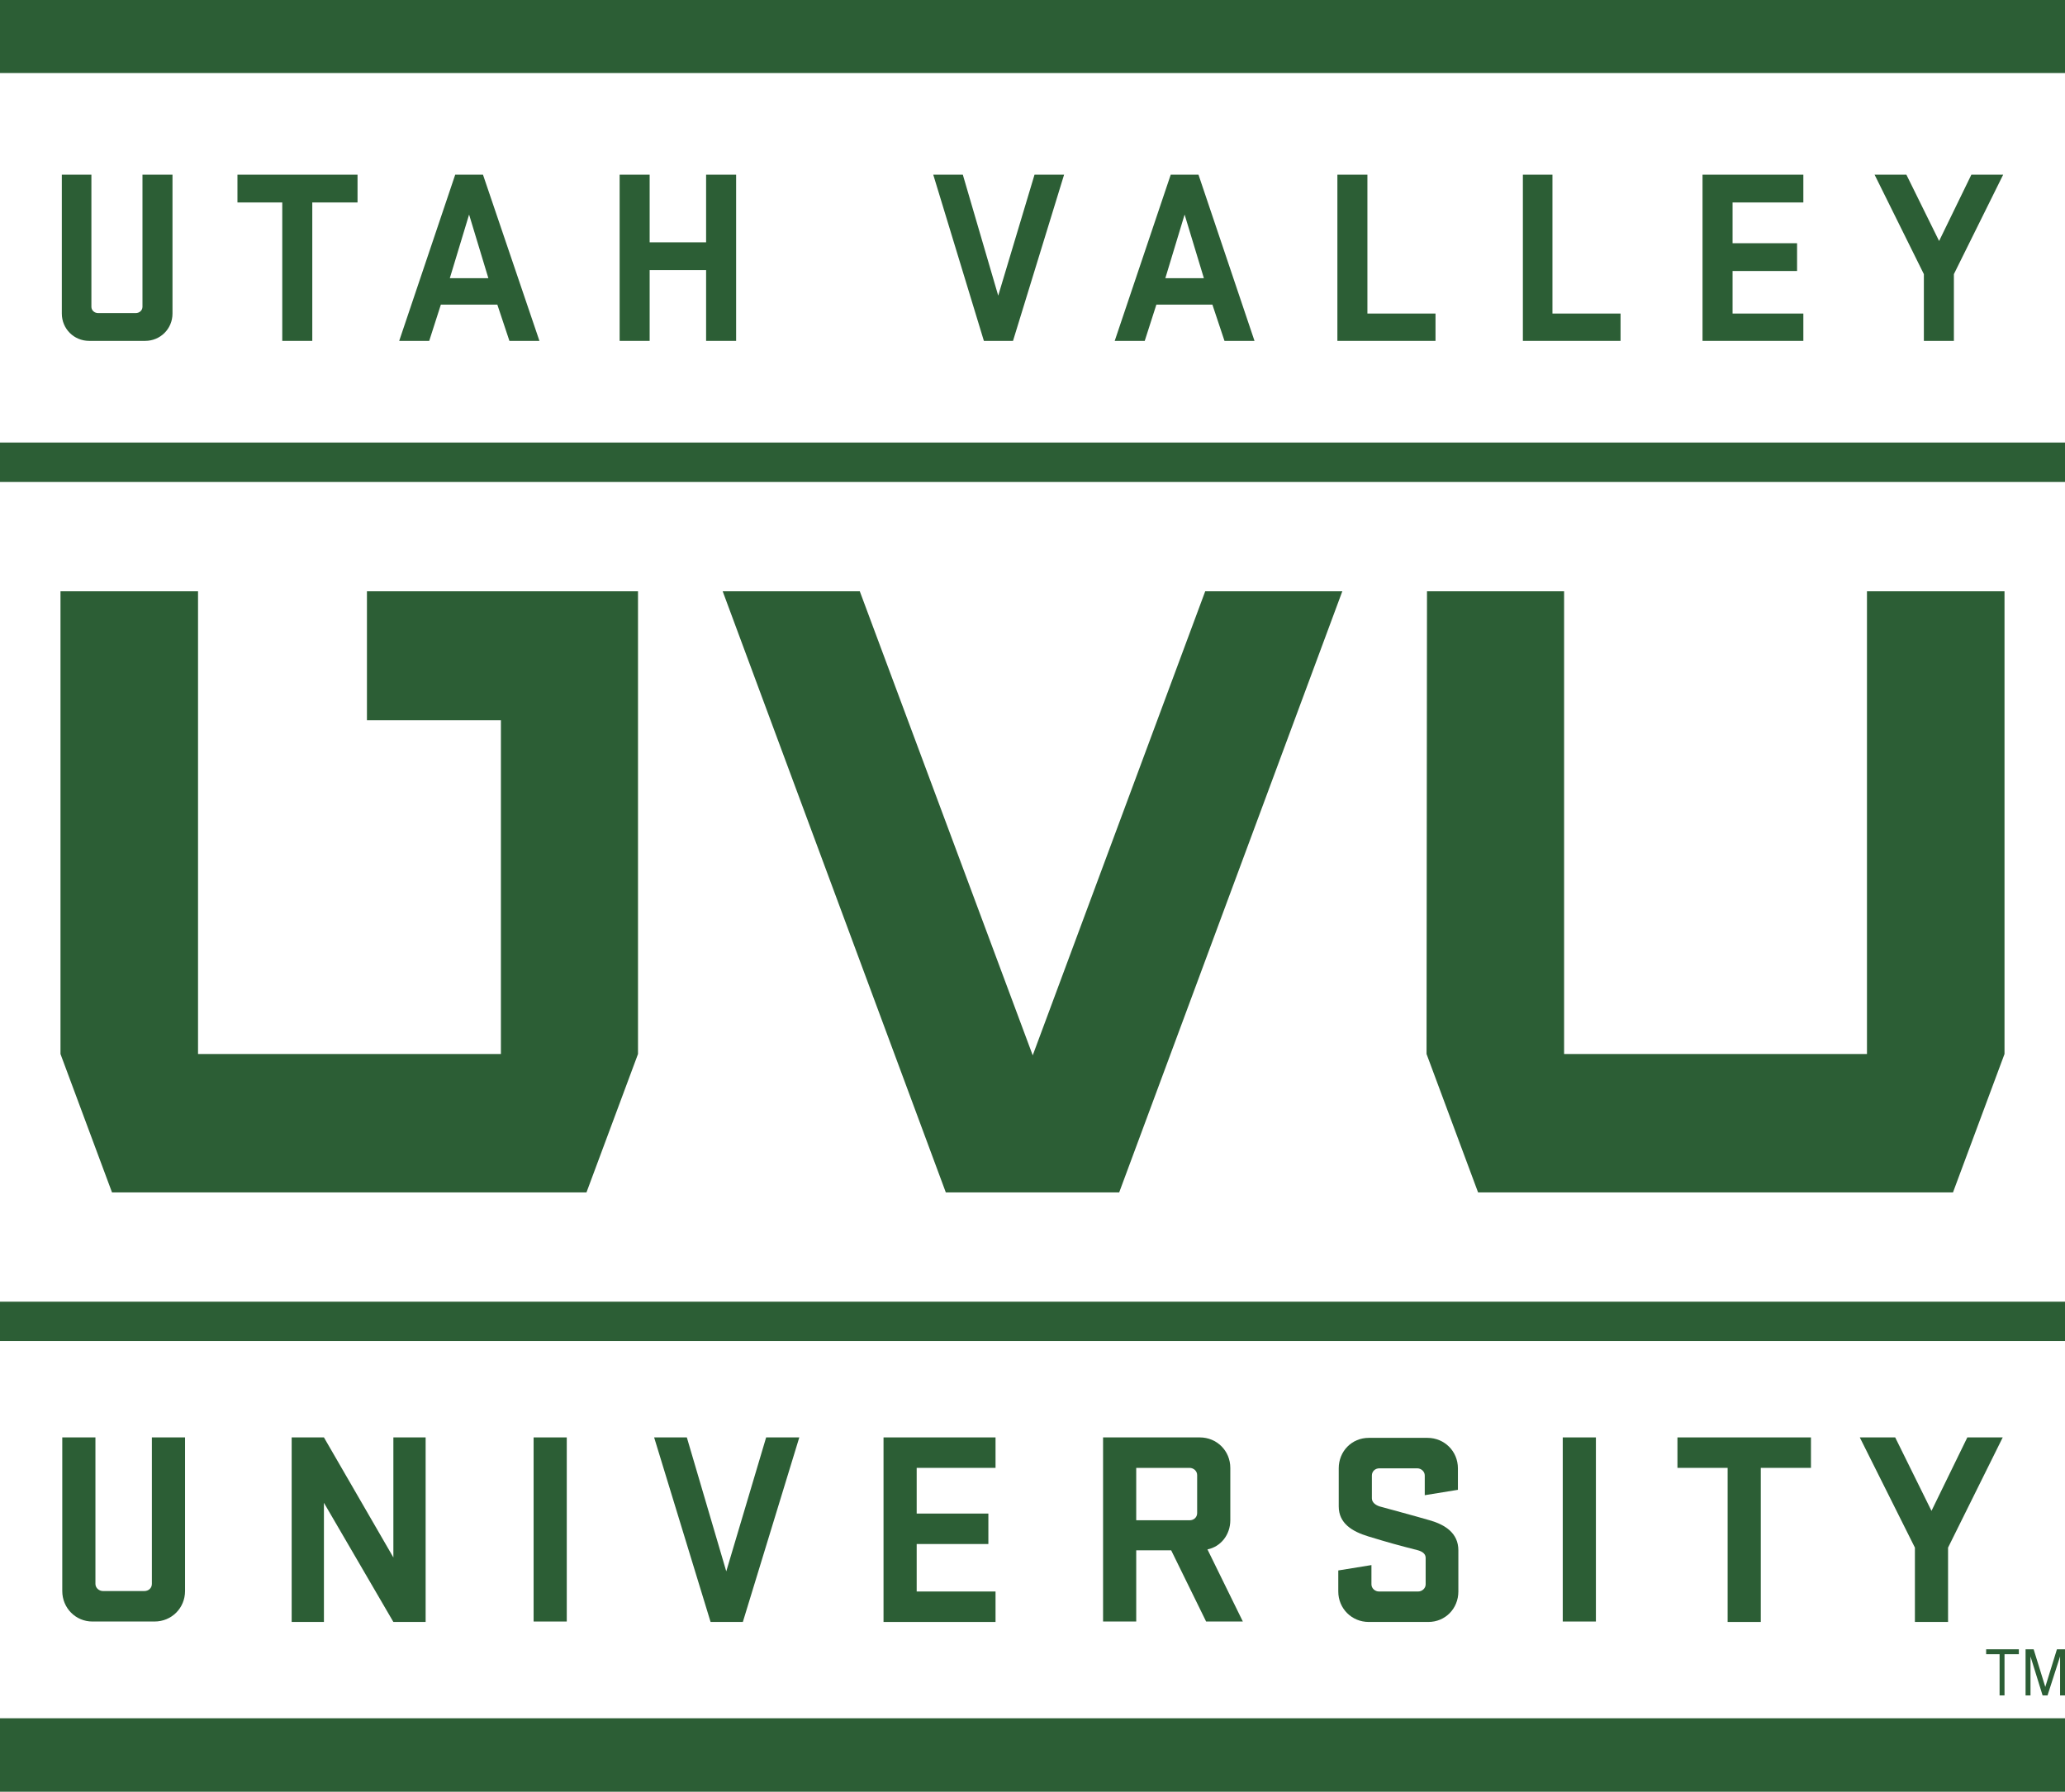
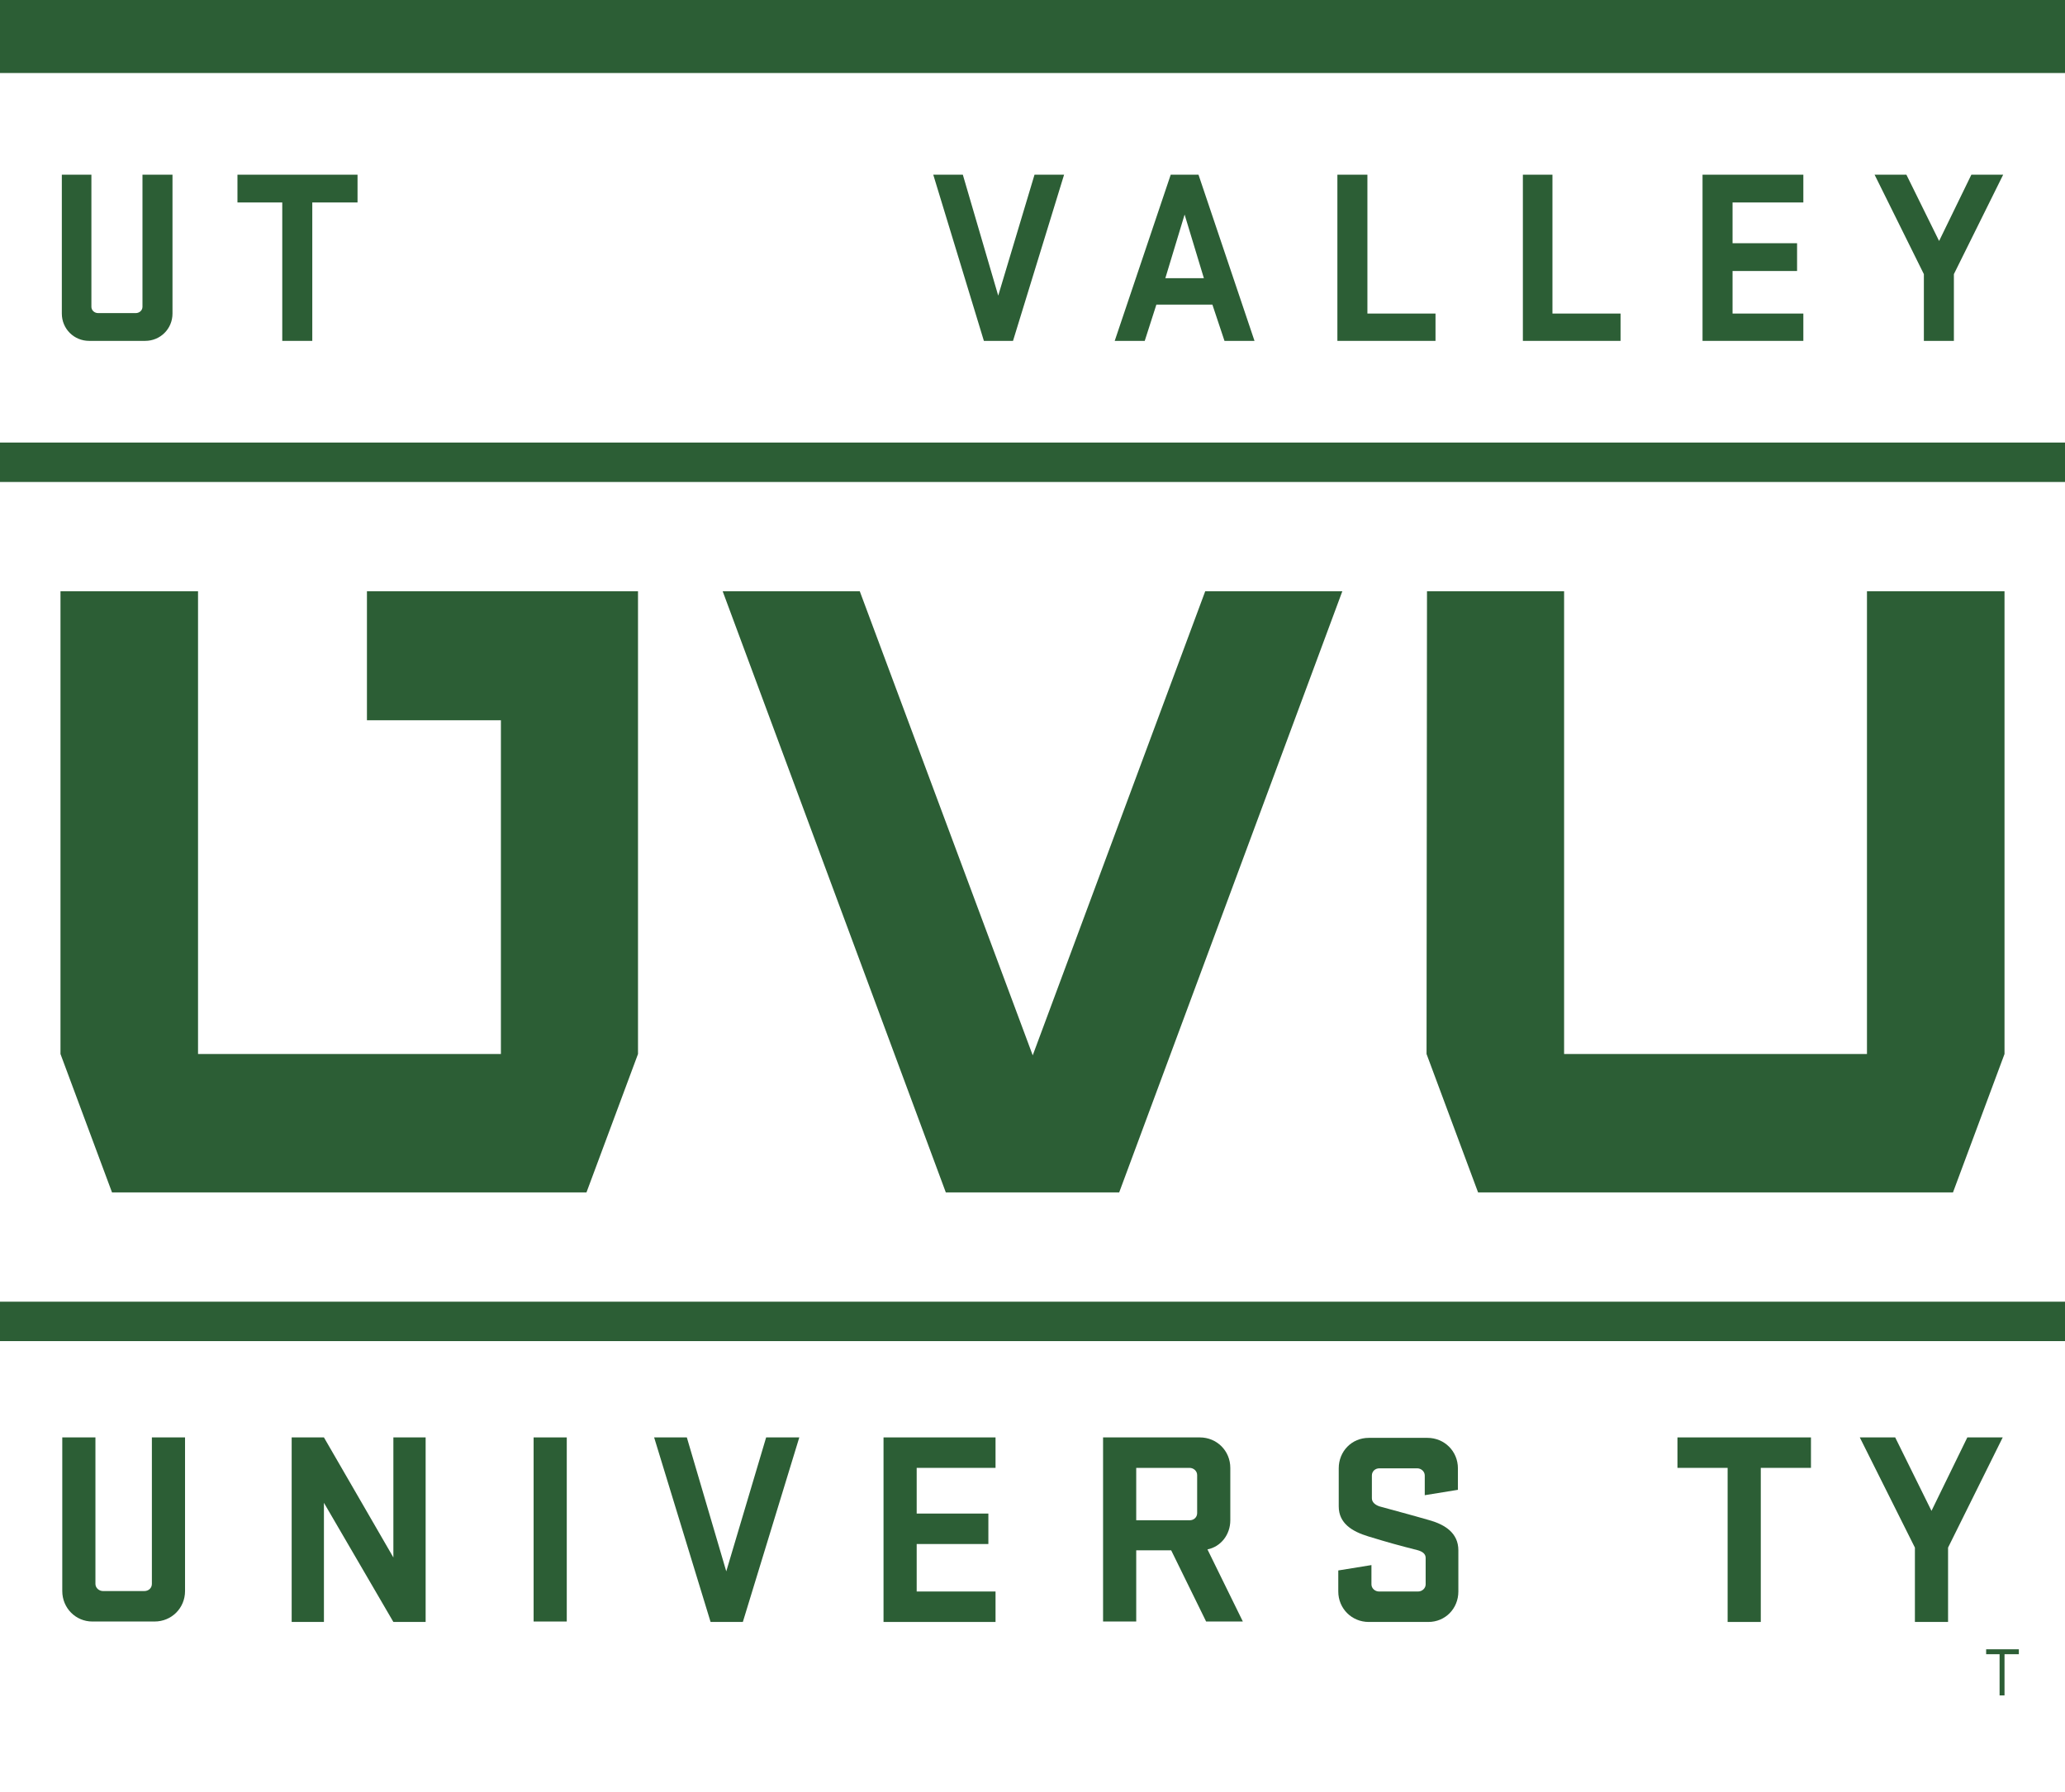
<svg xmlns="http://www.w3.org/2000/svg" version="1.1" id="Layer_1" x="0px" y="0px" viewBox="0 0 460.9 400" style="enable-background:new 0 0 460.9 400;" xml:space="preserve">
  <style type="text/css">
	.st0{fill:#2C5E35;}
</style>
  <g>
    <path class="st0" d="M13.9,320.9v34.3c0,3.8,3,6.8,6.7,6.8h13.9c3.8,0,6.8-3,6.8-6.8v-34.3h-7.4v32.7c0,0.9-0.7,1.6-1.7,1.6H23   c-0.9,0-1.7-0.7-1.7-1.6v-32.7H13.9z" />
    <polygon class="st0" points="87.8,362.1 95,362.1 95,320.9 87.8,320.9 87.8,347.7 72.3,320.9 65.1,320.9 65.1,362.1 72.3,362.1    72.3,335.5  " />
    <rect x="119.1" y="320.9" class="st0" width="7.4" height="41.1" />
    <polygon class="st0" points="178.4,320.9 171,320.9 162.1,350.8 153.3,320.9 146,320.9 158.6,362.1 165.8,362.1  " />
    <polygon class="st0" points="222.2,327.7 222.2,320.9 197.2,320.9 197.2,362.1 222.2,362.1 222.2,355.3 204.6,355.3 204.6,344.7    220.6,344.7 220.6,337.9 204.6,337.9 204.6,327.7  " />
    <path class="st0" d="M274.6,339.4v-11.7c0-3.8-3-6.8-6.8-6.8h-21.6v41.1h7.4v-15.9h7.8l7.8,15.9h8.2l-7.9-16.1   C272.5,345.3,274.6,342.6,274.6,339.4z M267.2,337.8c0,0.9-0.7,1.6-1.7,1.6h-11.9v-11.7h11.9c0.9,0,1.7,0.7,1.7,1.6V337.8z" />
    <path class="st0" d="M298.7,350.6v4.7c0,3.8,3,6.8,6.8,6.8h13.3c3.8,0,6.7-3,6.7-6.8v-9.2c0-3.8-2.9-5.7-6.4-6.7   c-4.5-1.3-7.6-2.1-11.2-3.1c-0.9-0.3-1.7-0.9-1.7-1.8v-5.1c0-0.9,0.7-1.6,1.7-1.6h8.4c0.9,0,1.7,0.7,1.7,1.6v4.4l7.4-1.2v-4.8   c0-3.8-3-6.8-6.8-6.8h-13.1c-3.8,0-6.7,3-6.7,6.8v8.5c0,3.8,3,5.6,6.6,6.7c4.6,1.4,6.4,1.9,11.1,3.1c1,0.3,1.7,0.8,1.7,1.7v5.9   c0,0.9-0.8,1.6-1.7,1.6h-8.7c-0.9,0-1.7-0.7-1.7-1.6v-4.3L298.7,350.6z" />
-     <rect x="348.8" y="320.9" class="st0" width="7.4" height="41.1" />
    <polygon class="st0" points="393,362.1 393,327.7 404.2,327.7 404.2,320.9 374.4,320.9 374.4,327.7 385.6,327.7 385.6,362.1  " />
    <polygon class="st0" points="431.1,337.3 423,320.9 415.1,320.9 427.4,345.5 427.4,362.1 434.8,362.1 434.8,345.5 447,320.9    439.1,320.9  " />
    <path class="st0" d="M13.8,39V70c0,3.4,2.7,6.1,6.1,6.1h12.5c3.4,0,6.1-2.7,6.1-6.1V39h-6.7v29.5c0,0.8-0.7,1.4-1.5,1.4h-8.4   c-0.8,0-1.5-0.6-1.5-1.4V39H13.8z" />
    <polygon class="st0" points="69.7,76.1 69.7,45.2 79.8,45.2 79.8,39 53,39 53,45.2 63,45.2 63,76.1  " />
-     <path class="st0" d="M111,68l2.7,8.1h6.7L107.8,39h-6.2L89.1,76.1h6.7l2.6-8.1H111z M104.7,47.9l4.3,14.2h-8.6L104.7,47.9z" />
-     <polygon class="st0" points="138.3,39 138.3,76.1 145,76.1 145,60.3 157.6,60.3 157.6,76.1 164.3,76.1 164.3,39 157.6,39    157.6,54.1 145,54.1 145,39  " />
    <polygon class="st0" points="237.5,39 230.9,39 222.8,66 214.9,39 208.3,39 219.6,76.1 226.1,76.1  " />
    <path class="st0" d="M270.6,68l2.7,8.1h6.7L267.5,39h-6.2l-12.5,37.1h6.7l2.6-8.1H270.6z M264.4,47.9l4.3,14.2h-8.6L264.4,47.9z" />
    <polygon class="st0" points="298.5,39 298.5,76.1 320.4,76.1 320.4,70 305.2,70 305.2,39  " />
    <polygon class="st0" points="339.9,39 339.9,76.1 361.7,76.1 361.7,70 346.5,70 346.5,39  " />
    <polygon class="st0" points="402.5,45.2 402.5,39 380,39 380,76.1 402.5,76.1 402.5,70 386.7,70 386.7,60.5 401.1,60.5 401.1,54.3    386.7,54.3 386.7,45.2  " />
    <polygon class="st0" points="436.1,76.1 436.1,61.2 447.1,39 440,39 432.8,53.8 425.5,39 418.4,39 429.4,61.2 429.4,76.1  " />
    <rect class="st0" width="460.9" height="16.3" />
-     <rect y="383.6" class="st0" width="460.9" height="16.4" />
    <rect y="98.8" class="st0" width="460.9" height="8.8" />
    <rect y="290.6" class="st0" width="460.9" height="8.8" />
    <polygon class="st0" points="447.4,378.5 447.4,369.3 450.6,369.3 450.6,368.2 443.3,368.2 443.3,369.3 446.3,369.3 446.3,378.5     " />
-     <polygon class="st0" points="456.5,376.6 453.9,368.2 452.1,368.2 452.1,378.5 453.2,378.5 453.2,369.8 455.9,378.5 457,378.5    459.8,369.8 459.8,378.5 460.9,378.5 460.9,368.2 459.1,368.2  " />
    <polygon class="st0" points="299.6,132 269,132 230.5,235.6 191.9,132 161.3,132 211.1,266.2 249.8,266.2  " />
    <polygon class="st0" points="13.5,132 13.5,235.3 25,266.2 130.9,266.2 142.4,235.3 142.4,132 81.9,132 81.9,160.8 111.8,160.8    111.8,235.3 44.2,235.3 44.2,132  " />
    <polygon class="st0" points="318.5,132 318.4,235.3 329.9,266.2 435.9,266.2 447.4,235.3 447.4,132 416.7,132 416.7,235.3    349.1,235.3 349.1,132  " />
  </g>
</svg>